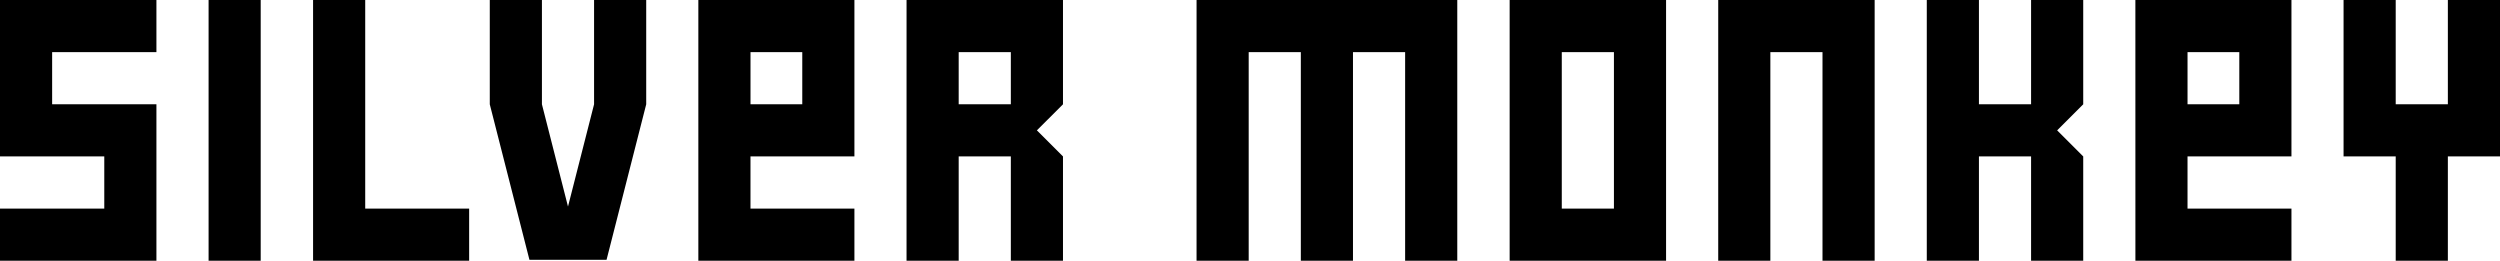
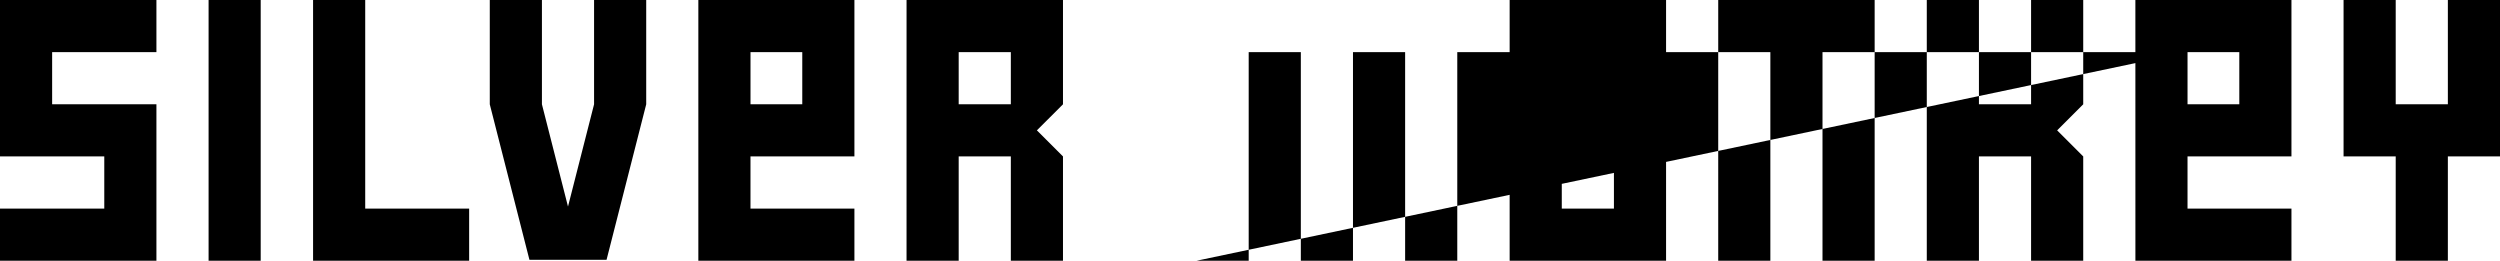
<svg xmlns="http://www.w3.org/2000/svg" id="Group_160" data-name="Group 160" width="341.579" height="35.622" viewBox="0 0 341.579 35.622">
-   <path id="Path_71" data-name="Path 71" d="M95.416,35.622H116.74V28.5h-14.2V21.373h14.2V0H95.416Zm7.126-28.5h7.074v7.126h-7.074ZM81.169,0h7.124V14.25L82.873,35.5H72.339L66.919,14.25V0h7.125V14.25l3.562,13.972L81.169,14.25ZM28.5,0H35.62V35.622H28.5ZM0,0H21.372V7.125H7.124V14.25H21.372V35.622H0V28.5H14.248V21.373H0ZM49.9,28.5H64.1v7.124H42.776V0H49.9Zm73.962,7.124h7.125V21.373h7.125V35.622h7.125V21.373l-3.564-3.562,3.564-3.561V0H123.864Zm7.125-28.5h7.125v7.126h-7.125ZM277.51,0h7.124V14.25l-3.562,3.561,3.562,3.562V35.622H277.51V21.373h-7.125V35.622h-7.125V0h7.125V14.25h7.125ZM206.265,35.622h21.373V0H206.265Zm7.124-28.5h7.125V28.5h-7.125ZM234.764,0h21.372V35.622h-7.125V7.125h-7.124v28.5h-7.124Zm57,35.622h21.321V28.5h-14.2V21.373h14.2V0H291.76Zm7.122-28.5h7.074v7.126h-7.074ZM163.489,0H199.11V35.622h-7.125V7.125h-7.125v28.5h-7.125V7.125h-7.124v28.5h-7.124ZM341.579,0V21.373h-7.124V35.622h-7.125V21.373h-7.125V0h7.125V14.25h7.125V0Z" />
+   <path id="Path_71" data-name="Path 71" d="M95.416,35.622H116.74V28.5h-14.2V21.373h14.2V0H95.416Zm7.126-28.5h7.074v7.126h-7.074ZM81.169,0h7.124V14.25L82.873,35.5H72.339L66.919,14.25V0h7.125V14.25l3.562,13.972L81.169,14.25ZM28.5,0H35.62V35.622H28.5ZM0,0H21.372V7.125H7.124V14.25H21.372V35.622H0V28.5H14.248V21.373H0ZM49.9,28.5H64.1v7.124H42.776V0H49.9Zm73.962,7.124h7.125V21.373h7.125V35.622h7.125V21.373l-3.564-3.562,3.564-3.561V0H123.864Zm7.125-28.5h7.125v7.126h-7.125ZM277.51,0h7.124V14.25l-3.562,3.561,3.562,3.562V35.622H277.51V21.373h-7.125V35.622h-7.125V0h7.125V14.25h7.125ZM206.265,35.622h21.373V0H206.265Zm7.124-28.5h7.125V28.5h-7.125ZM234.764,0h21.372V35.622h-7.125V7.125h-7.124v28.5h-7.124Zm57,35.622h21.321V28.5h-14.2V21.373h14.2V0H291.76Zm7.122-28.5h7.074v7.126h-7.074ZH199.11V35.622h-7.125V7.125h-7.125v28.5h-7.125V7.125h-7.124v28.5h-7.124ZM341.579,0V21.373h-7.124V35.622h-7.125V21.373h-7.125V0h7.125V14.25h7.125V0Z" />
</svg>